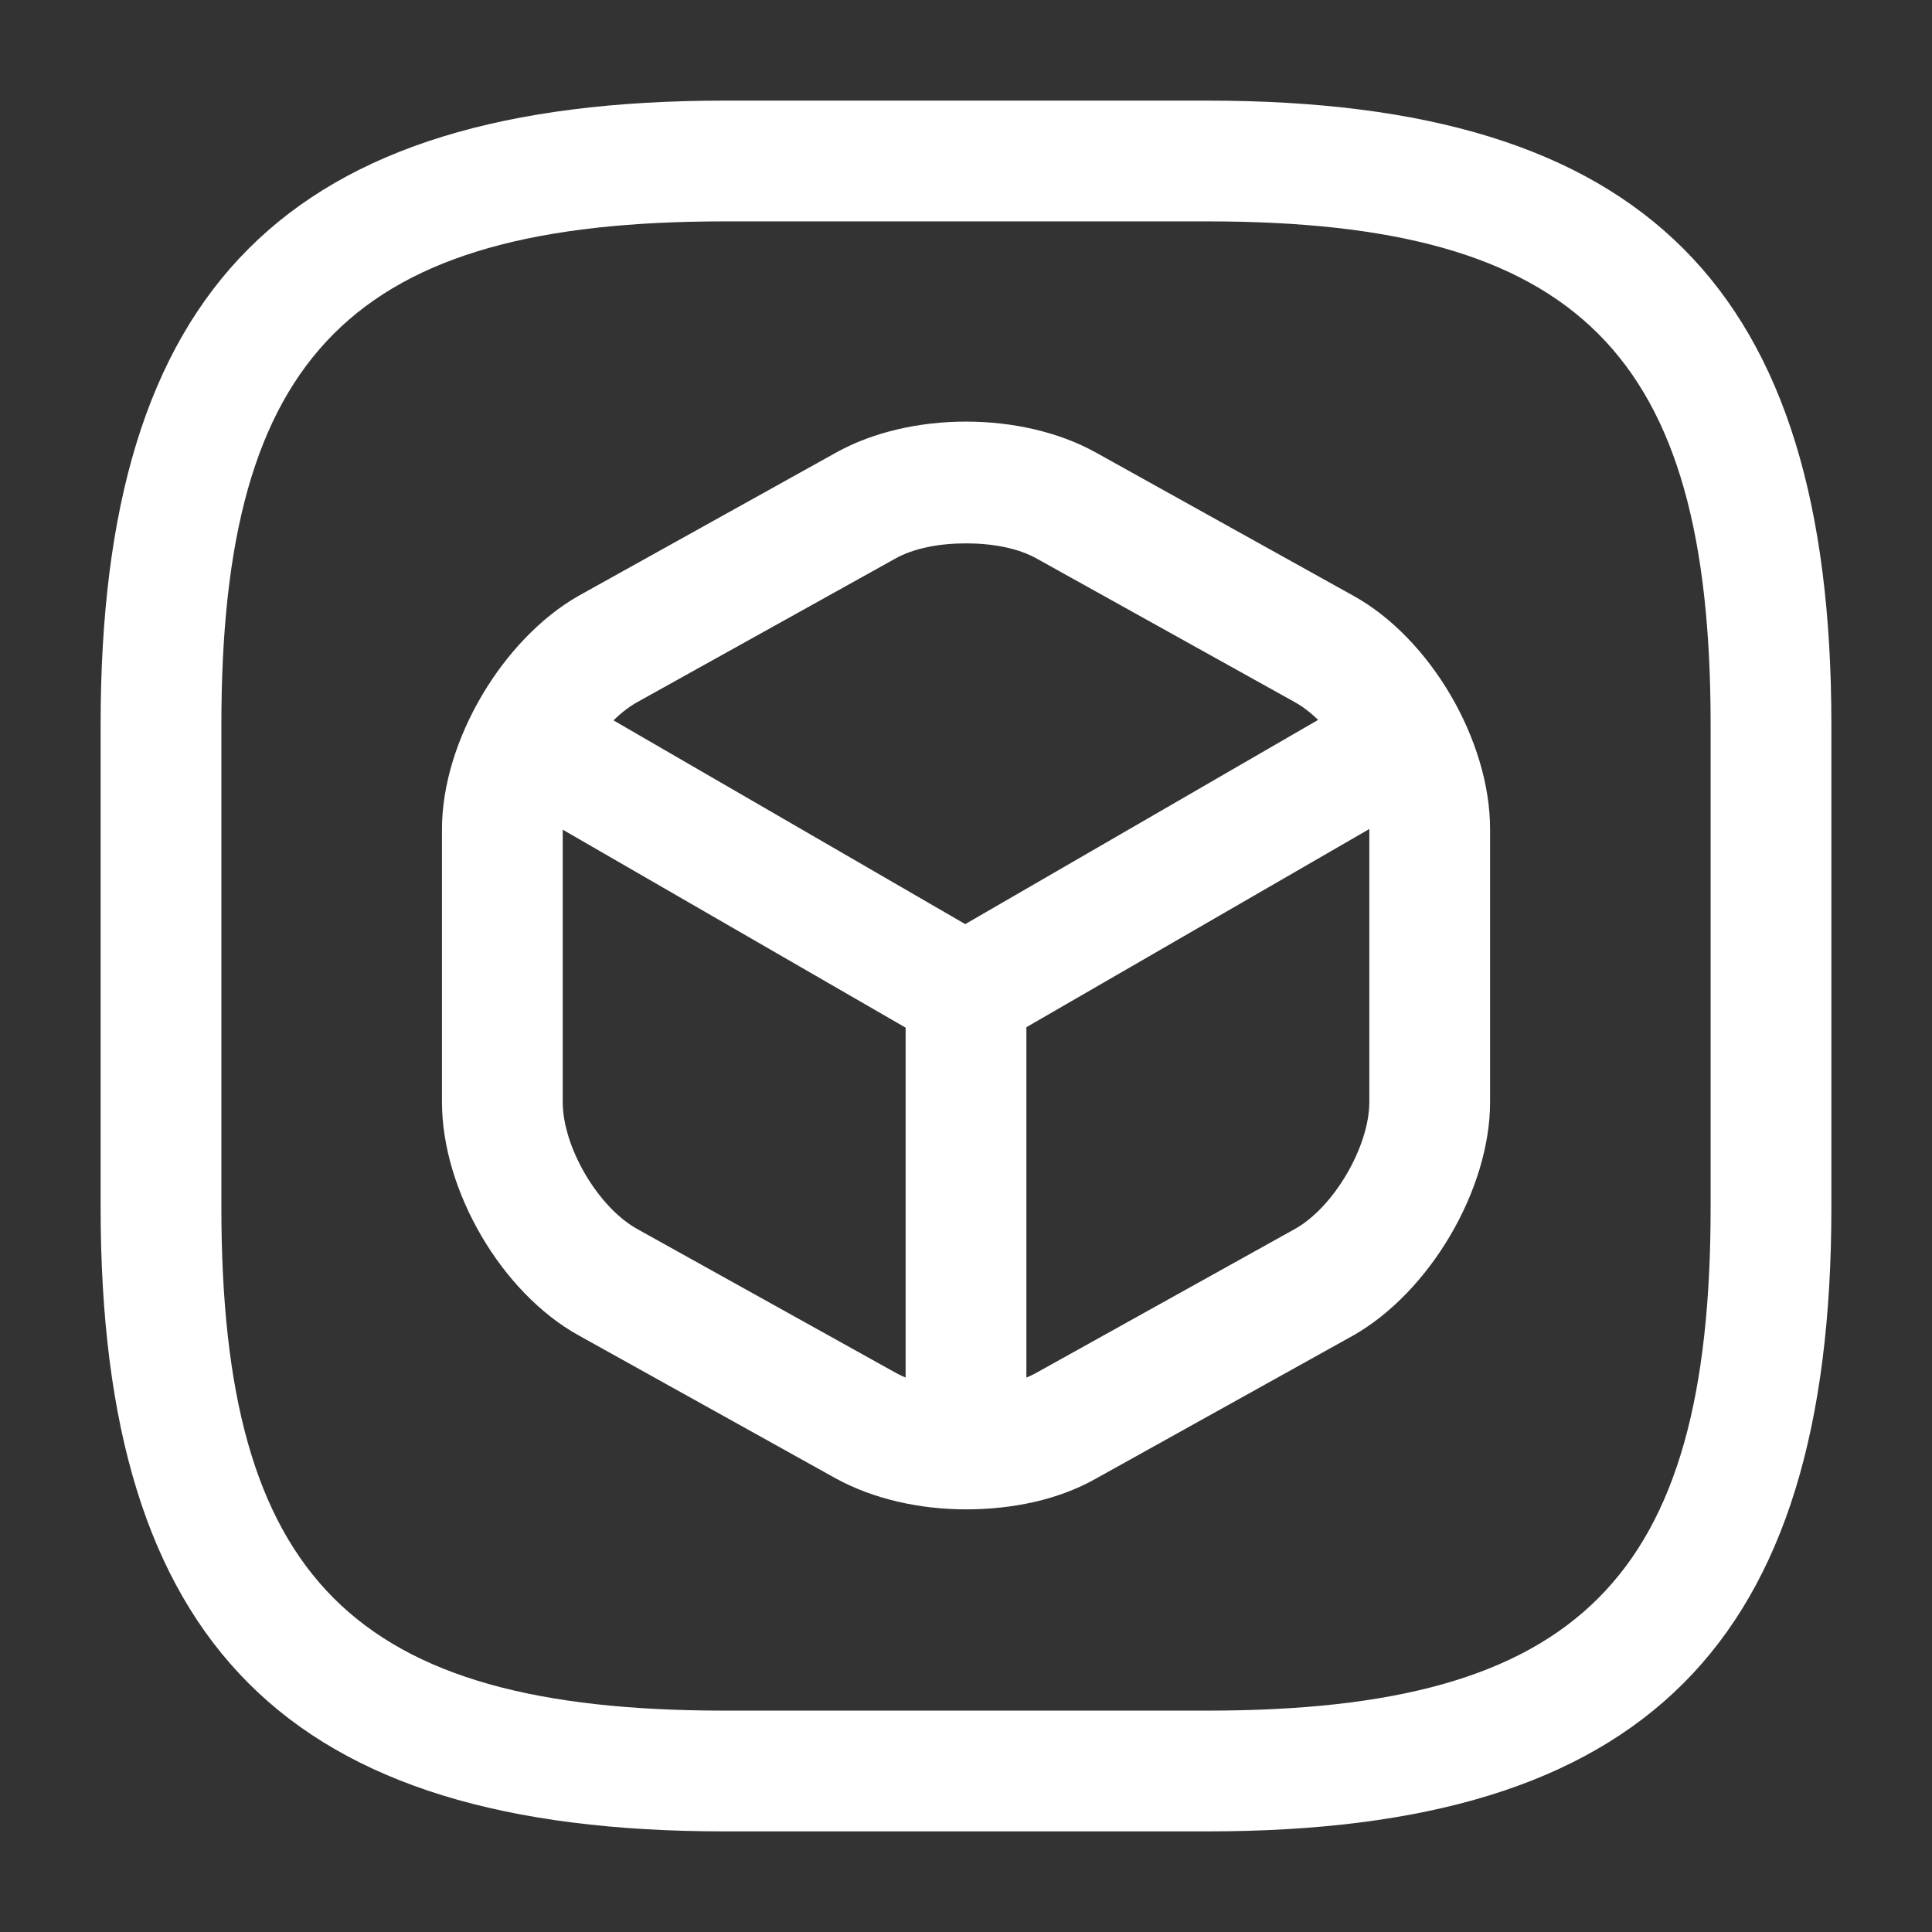
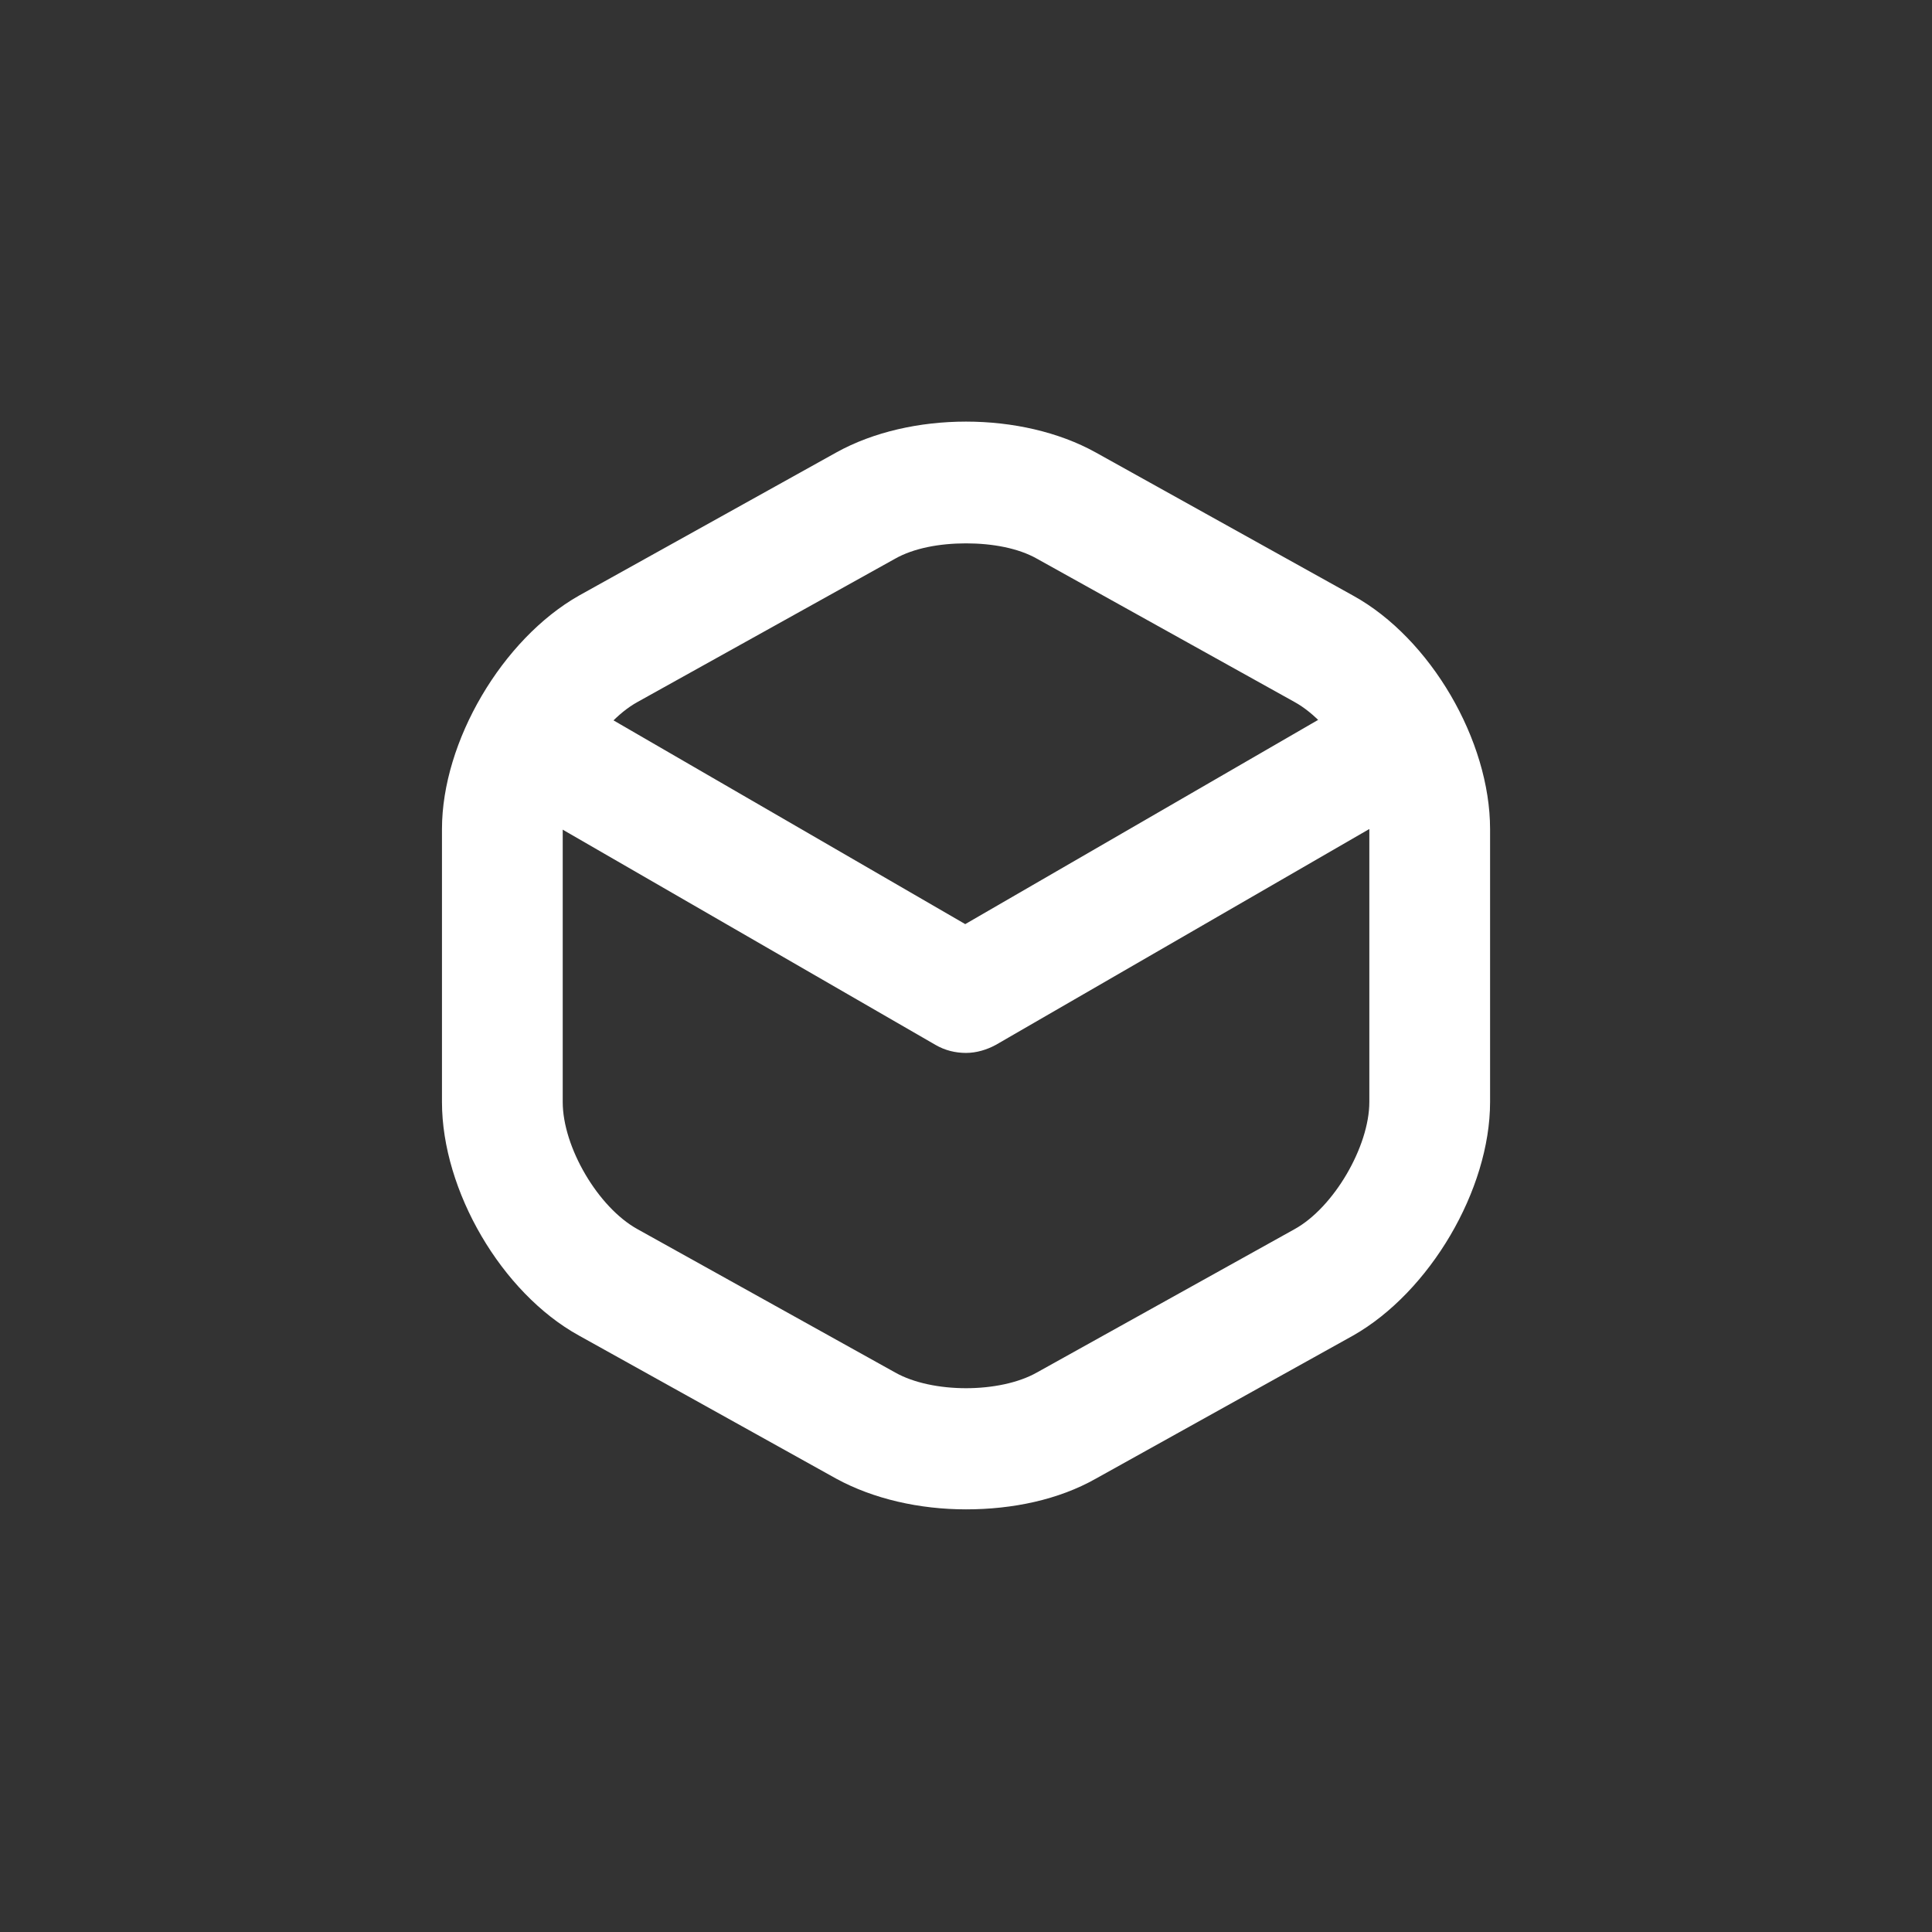
<svg xmlns="http://www.w3.org/2000/svg" width="198" height="198" viewBox="0 0 198 198" fill="none">
  <rect x="0" y="0" width="198" height="198" fill="#333333" stroke="none" />
-   <path d="M123.75 187.688H74.25C29.453 187.688 10.312 168.548 10.312 123.75V74.25C10.312 29.453 29.453 10.312 74.25 10.312H123.75C168.548 10.312 187.688 29.453 187.688 74.25V123.75C187.688 168.548 168.548 187.688 123.75 187.688ZM74.25 22.688C36.218 22.688 22.688 36.218 22.688 74.25V123.75C22.688 161.783 36.218 175.312 74.25 175.312H123.75C161.783 175.312 175.312 161.783 175.312 123.75V74.25C175.312 36.218 161.783 22.688 123.75 22.688H74.25Z" fill="white" />
  <path d="M99.004 107.908C97.932 107.908 96.859 107.66 95.87 107.083L52.145 81.838C49.175 80.105 48.184 76.31 49.917 73.423C51.649 70.453 55.445 69.463 58.332 71.195L98.922 94.708L139.265 71.36C142.235 69.628 146.029 70.7 147.679 73.588C149.329 76.475 148.34 80.353 145.452 82.003L102.057 107.083C101.149 107.578 100.077 107.908 99.004 107.908Z" fill="white" />
-   <path d="M99 152.79C95.618 152.79 92.812 149.985 92.812 146.603V101.723C92.812 98.34 95.618 95.535 99 95.535C102.382 95.535 105.188 98.34 105.188 101.723V146.603C105.188 149.985 102.382 152.79 99 152.79Z" fill="white" />
  <path d="M99.002 154.686C94.218 154.686 89.515 153.614 85.72 151.551L59.32 136.866C51.4 132.494 45.295 122.016 45.295 112.941V84.974C45.295 75.981 51.483 65.504 59.32 61.049L85.72 46.364C93.31 42.156 104.695 42.156 112.285 46.364L138.685 61.049C146.605 65.421 152.71 75.899 152.71 84.974V112.941C152.71 121.934 146.522 132.411 138.685 136.866L112.285 151.551C108.49 153.696 103.788 154.686 99.002 154.686ZM99.002 55.686C96.28 55.686 93.64 56.181 91.743 57.254L65.343 71.939C61.3 74.166 57.67 80.436 57.67 84.974V112.941C57.67 117.561 61.3 123.749 65.343 125.976L91.743 140.661C95.537 142.806 102.468 142.806 106.263 140.661L132.662 125.976C136.705 123.749 140.335 117.479 140.335 112.941V84.974C140.335 80.354 136.705 74.166 132.662 71.939L106.263 57.254C104.365 56.181 101.725 55.686 99.002 55.686Z" fill="white" />
</svg>